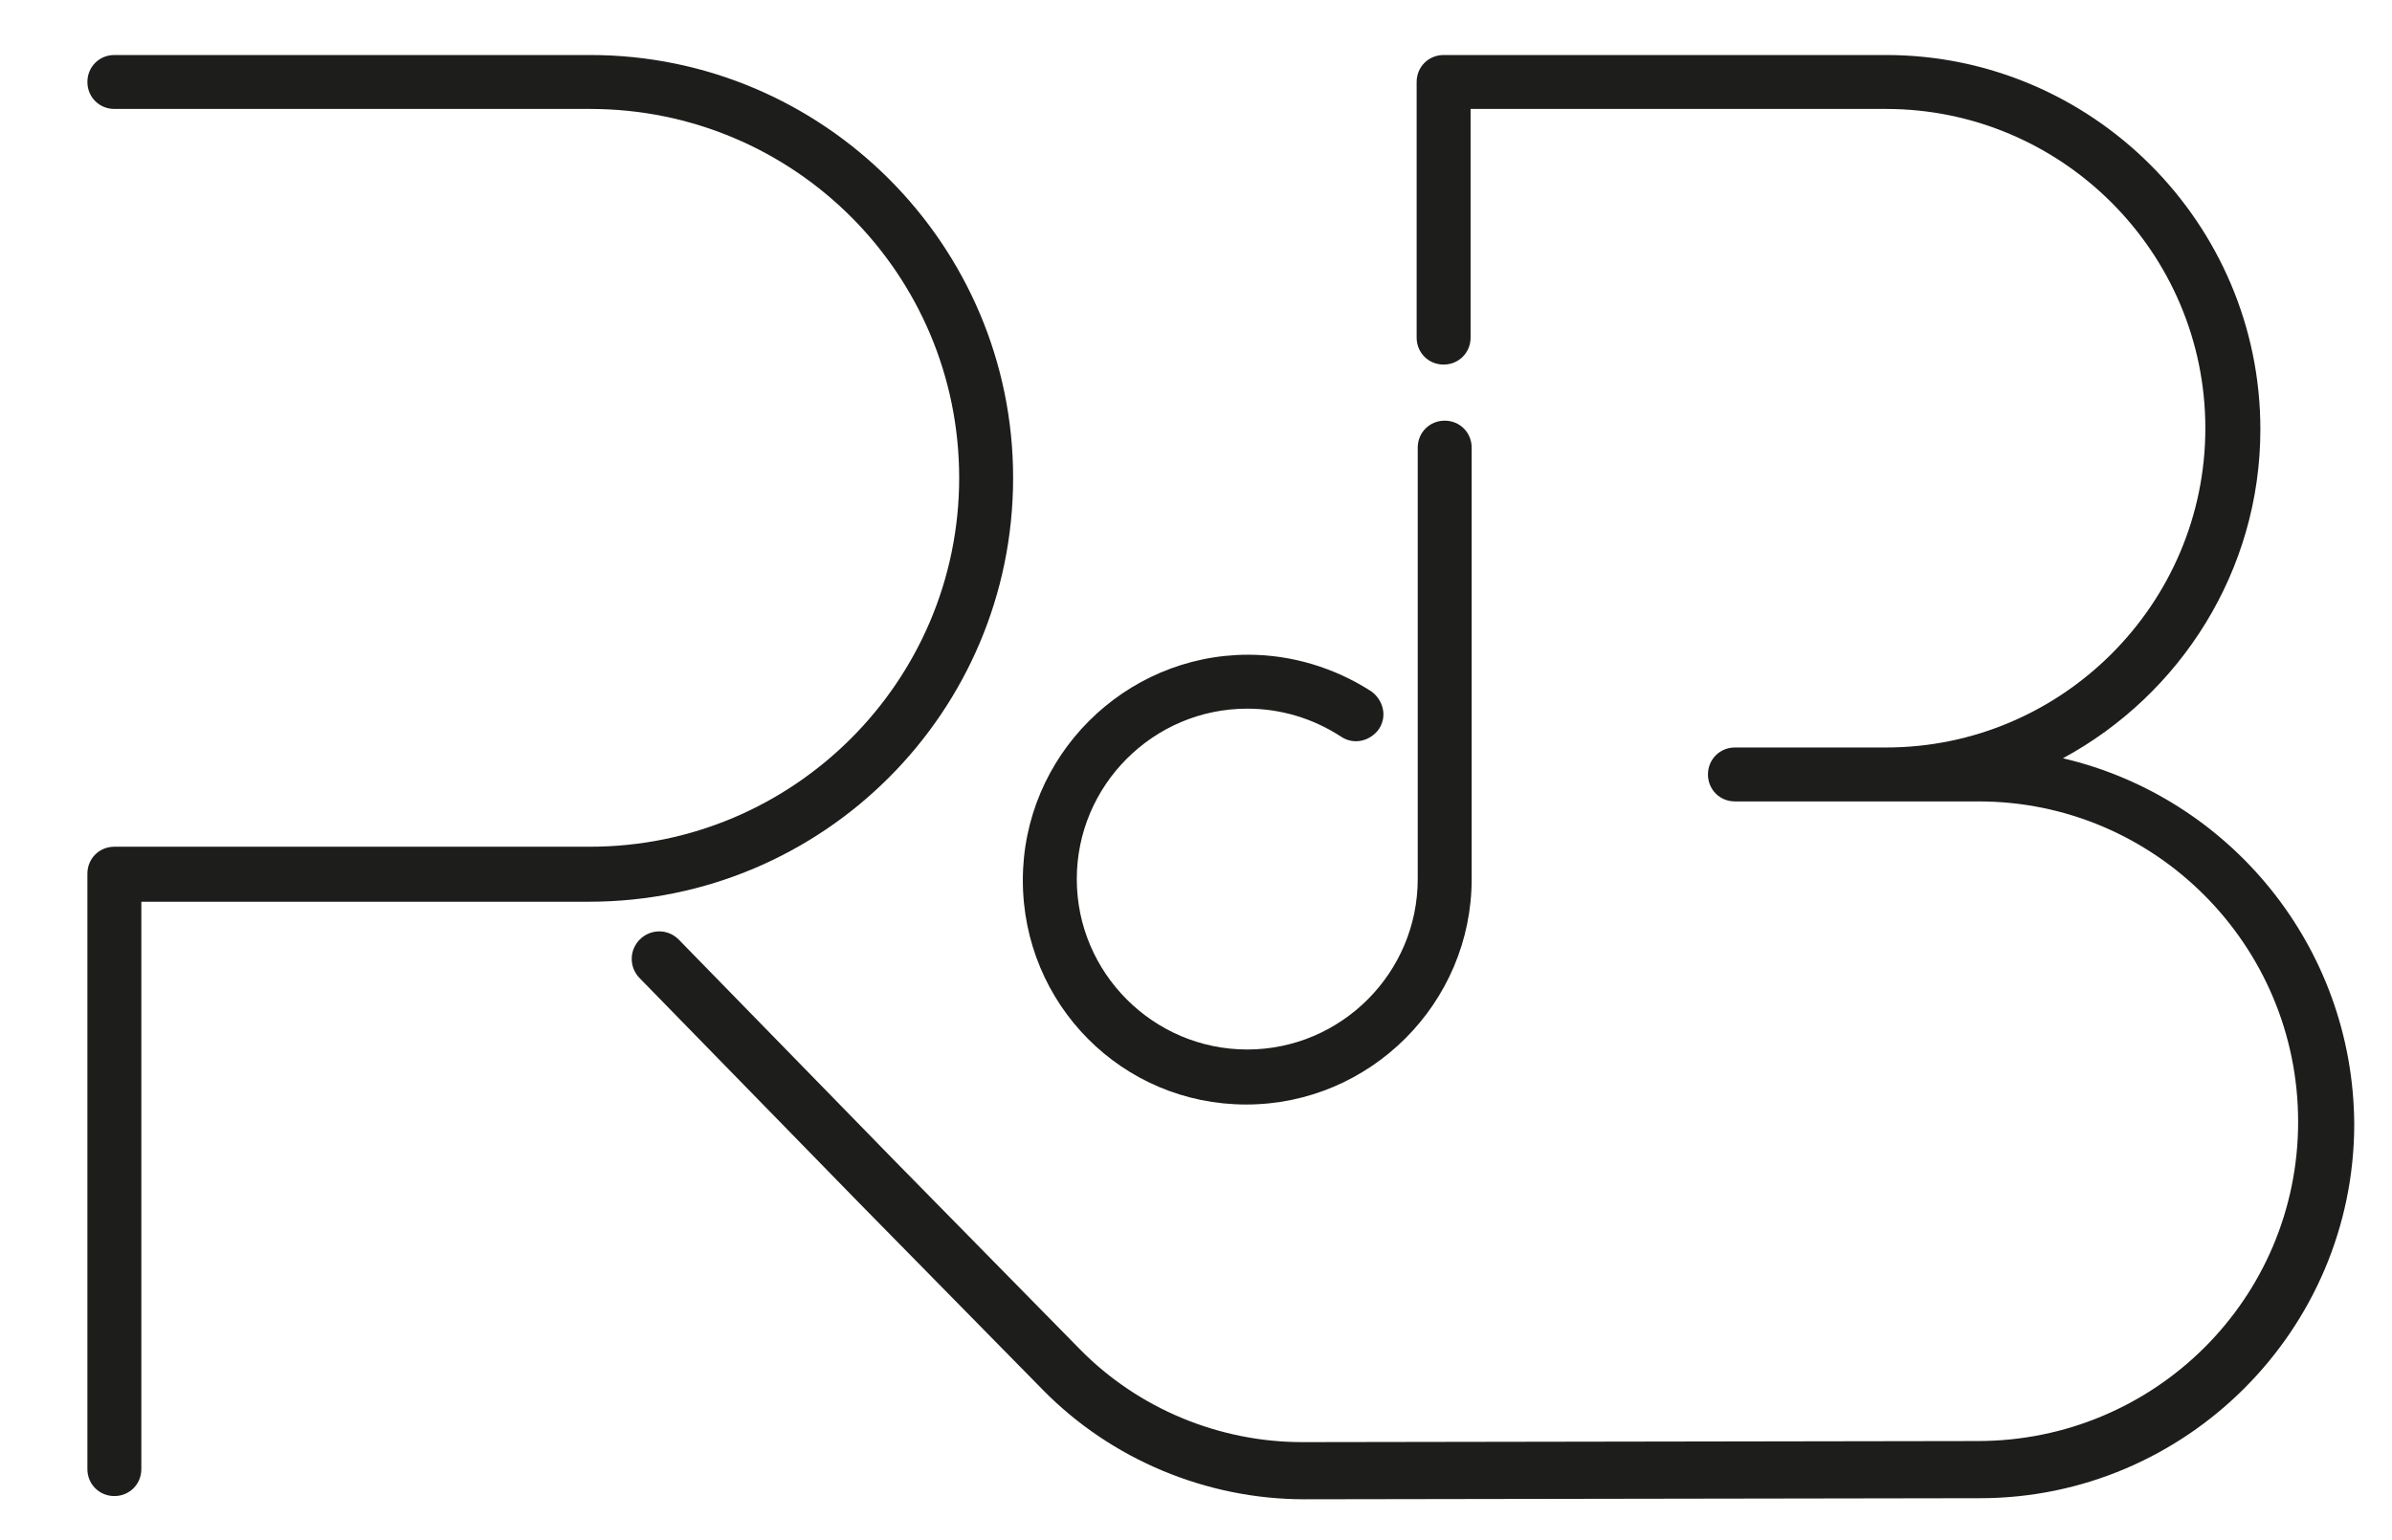
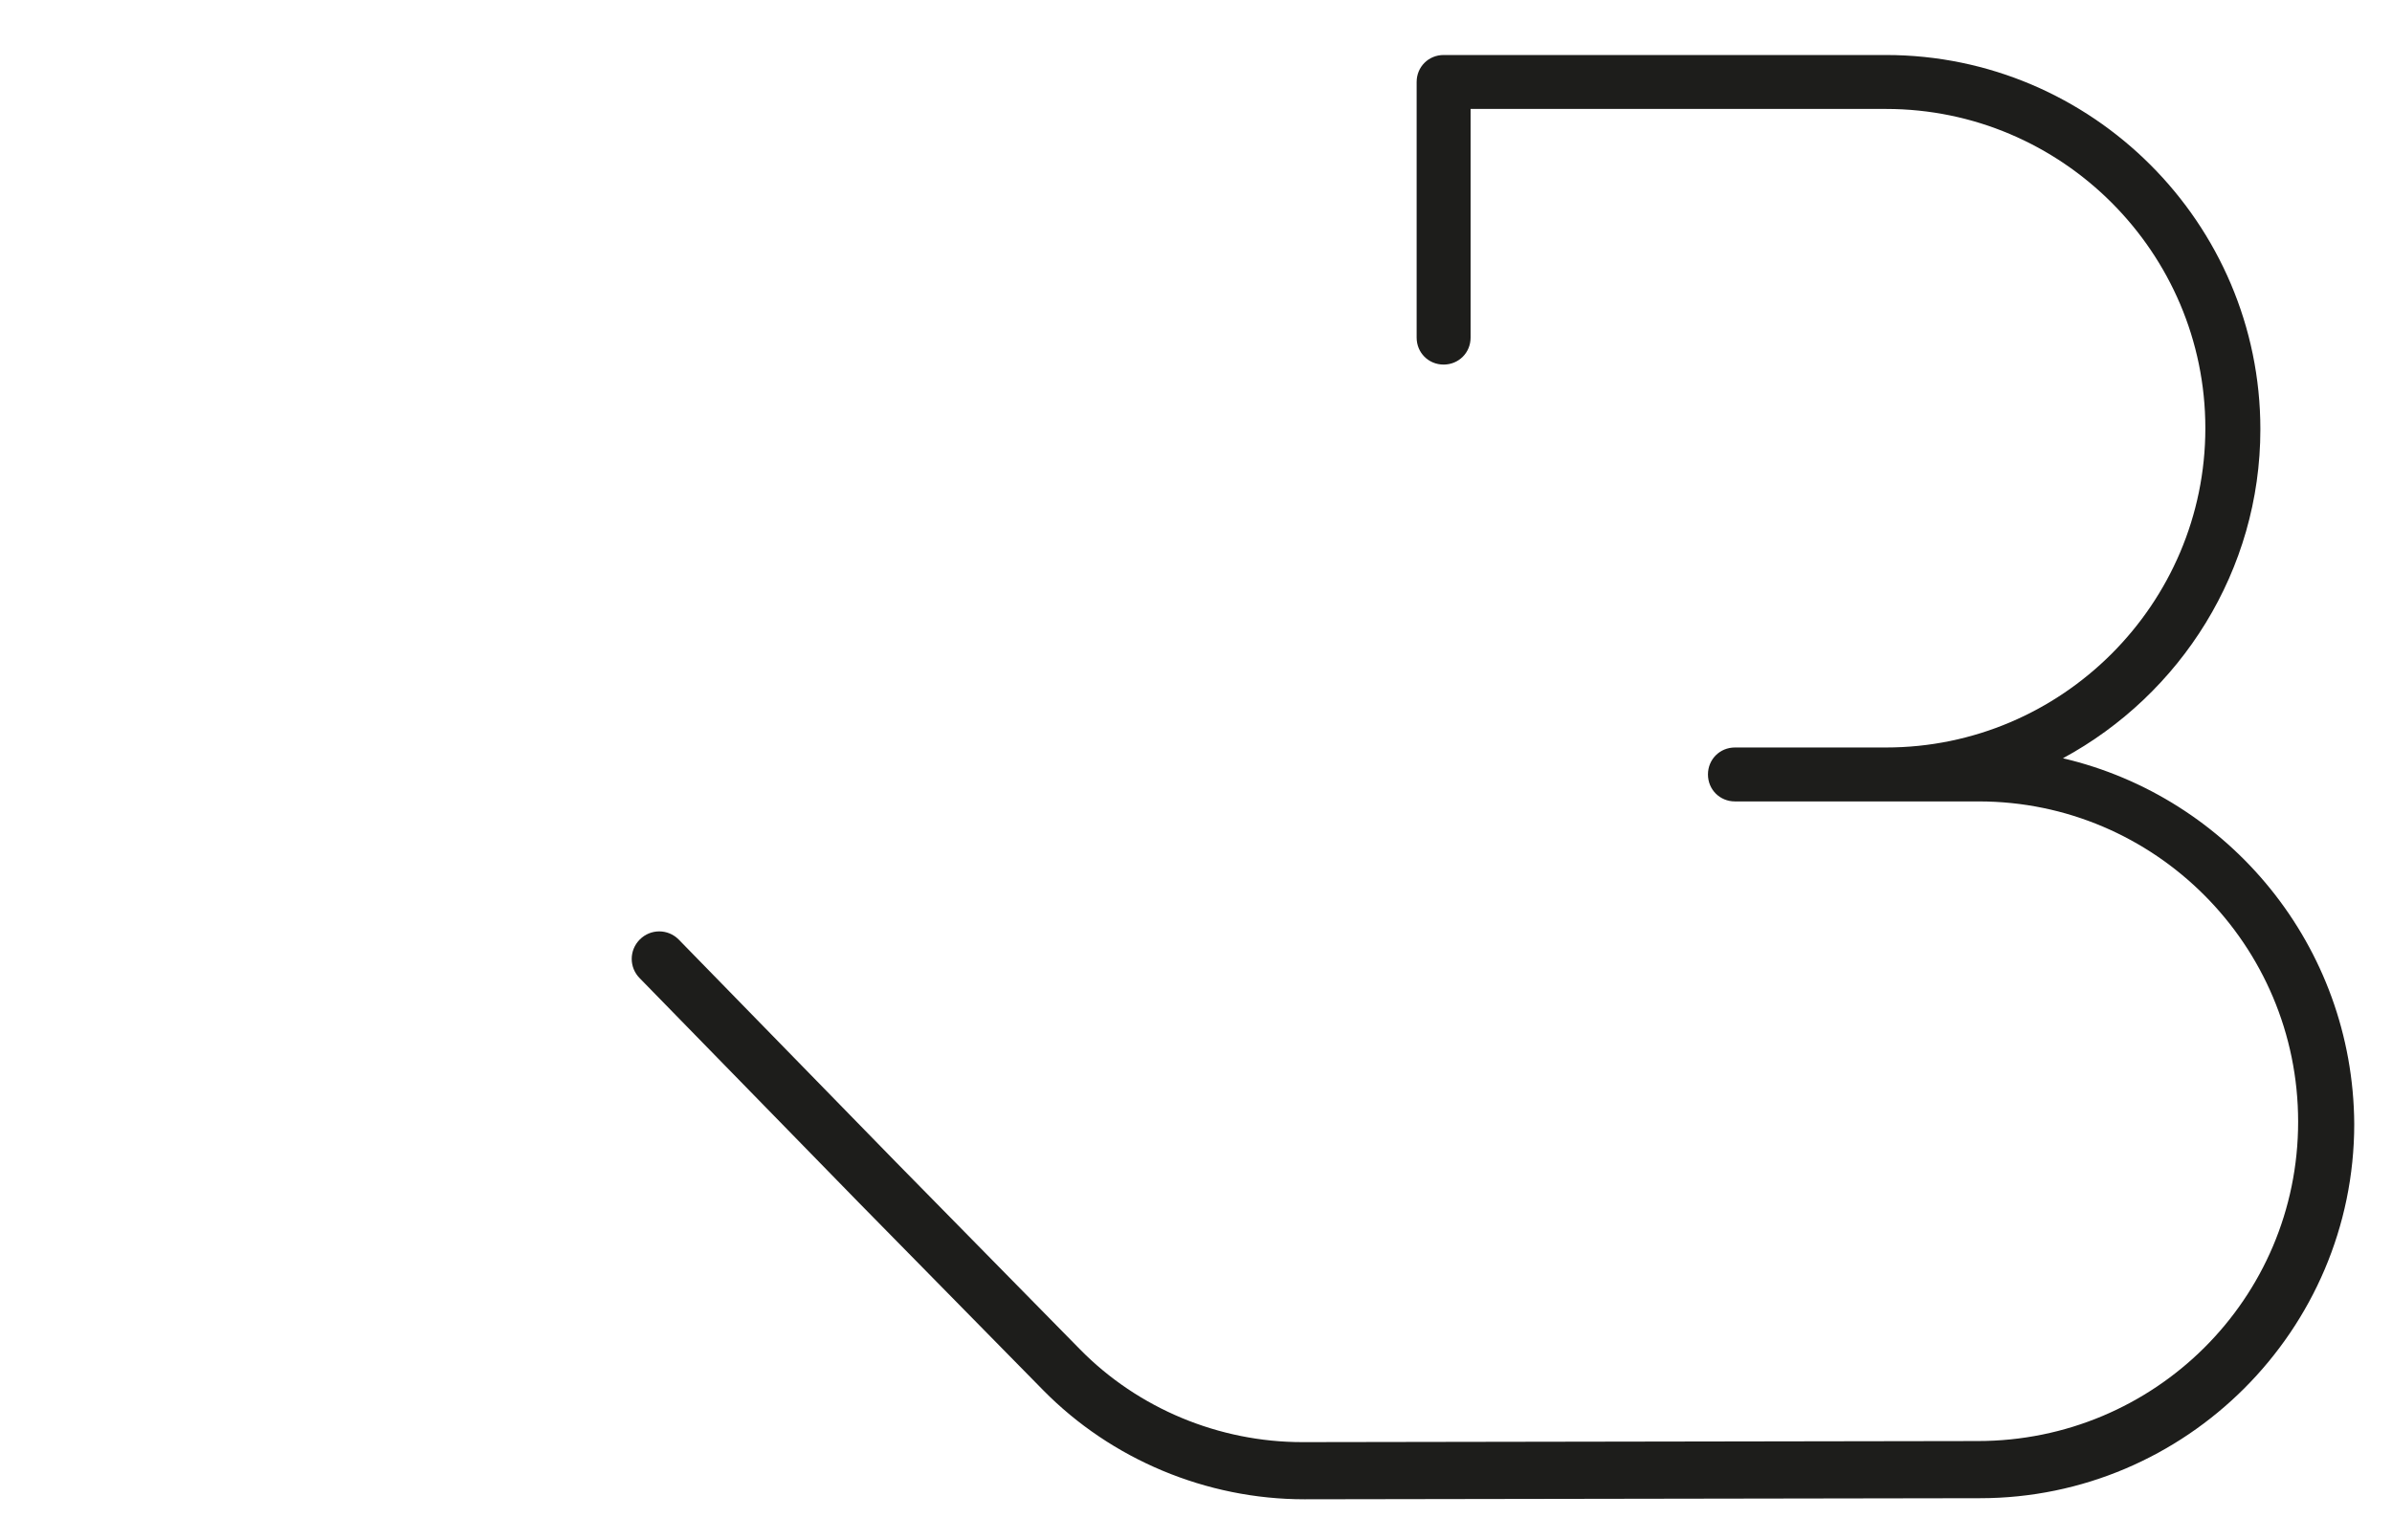
<svg xmlns="http://www.w3.org/2000/svg" version="1.1" id="Calque_1" x="0px" y="0px" viewBox="0 0 221.7 142.8" style="enable-background:new 0 0 221.7 142.8;" xml:space="preserve">
  <style type="text/css">
	.st0{fill:#1D1D1B;}
</style>
  <g>
-     <path class="st0" d="M93.9,44.3c0-21.6-17.6-39.2-39.2-39.2H10.6c-1.4,0-2.5,1.1-2.5,2.5s1.1,2.5,2.5,2.5h44.1   c18.9,0,34.2,15.3,34.2,34.2S73.5,78.5,54.7,78.5H10.6c-1.4,0-2.5,1.1-2.5,2.5v55.2c0,1.4,1.1,2.5,2.5,2.5s2.5-1.1,2.5-2.5V83.6   h41.5C76.3,83.6,93.9,66,93.9,44.3z" />
-     <path class="st0" d="M115.5,102.4c11.5,0,20.9-9.4,20.9-20.9v-40c0-1.4-1.1-2.5-2.5-2.5c-1.4,0-2.5,1.1-2.5,2.5v40   c0,8.7-7.1,15.8-15.8,15.8c-8.7,0-15.8-7.1-15.8-15.8s7.1-15.8,15.8-15.8c3.1,0,6.1,0.9,8.7,2.6c1.2,0.8,2.7,0.4,3.5-0.7   c0.8-1.2,0.4-2.7-0.7-3.5c-3.4-2.2-7.4-3.4-11.4-3.4c-11.5,0-20.9,9.4-20.9,20.9S104,102.4,115.5,102.4z" />
    <path class="st0" d="M191.2,70.3c10.9-5.9,18.3-17.4,18.3-30.5c0-19.1-15.6-34.7-34.7-34.7h-41c-1.4,0-2.5,1.1-2.5,2.5v23.7   c0,1.4,1.1,2.5,2.5,2.5c1.4,0,2.5-1.1,2.5-2.5V10.1h38.5c16.3,0,29.6,13.3,29.6,29.6s-13.3,29.6-29.6,29.6h-14   c-1.4,0-2.5,1.1-2.5,2.5c0,1.4,1.1,2.5,2.5,2.5h22.6c16.3,0,29.6,13.3,29.6,29.7s-13.3,29.6-29.7,29.6l-62.5,0.1c0,0,0,0-0.1,0   c-7.7,0-15.2-3.1-20.6-8.6l-17.1-17.4L62.9,87.1c-1-1-2.6-1-3.6,0c-1,1-1,2.6,0,3.6l20.3,20.8l17.1,17.4   c6.3,6.4,15.1,10.1,24.2,10.1c0,0,0,0,0.1,0l62.5-0.1c19.1,0,34.7-15.6,34.7-34.7C218.1,87.7,206.6,73.9,191.2,70.3z" />
  </g>
</svg>